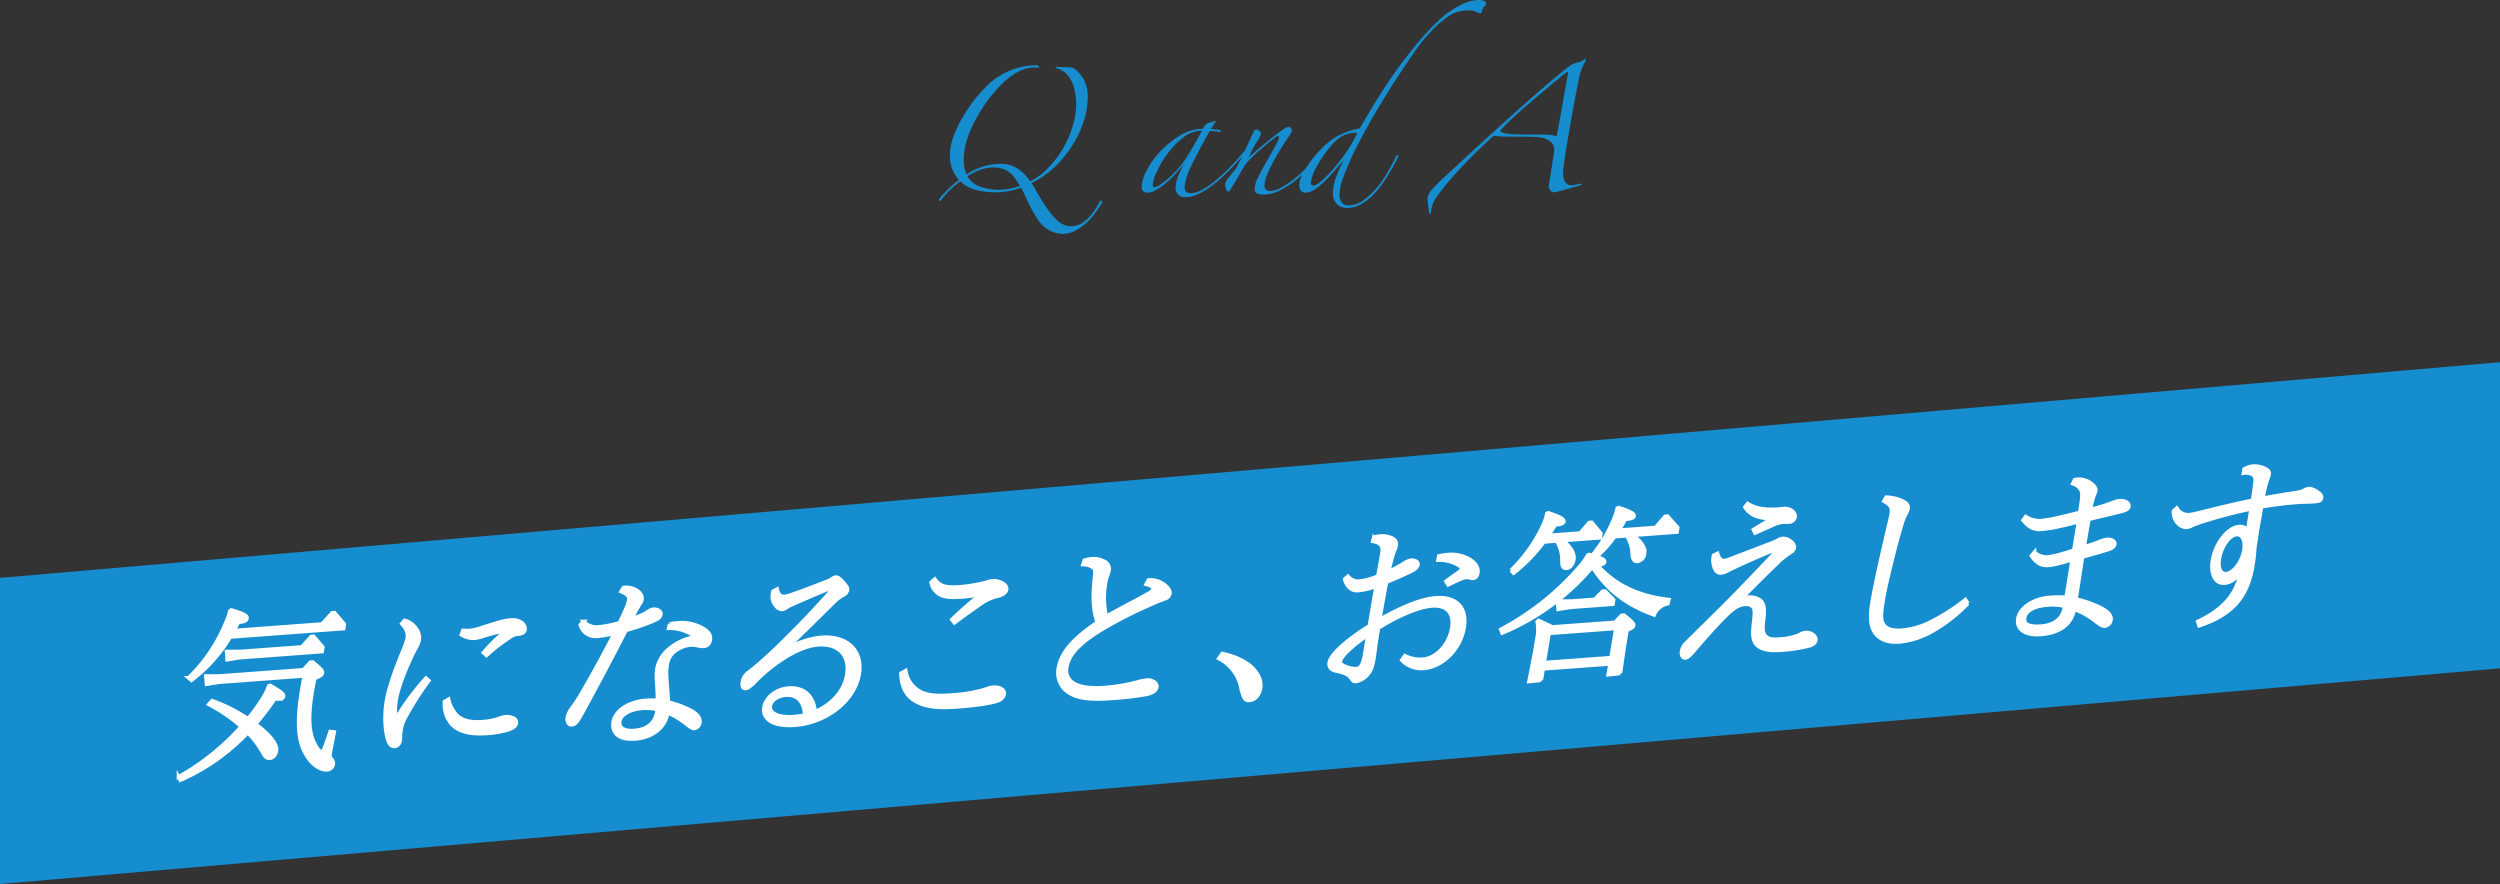
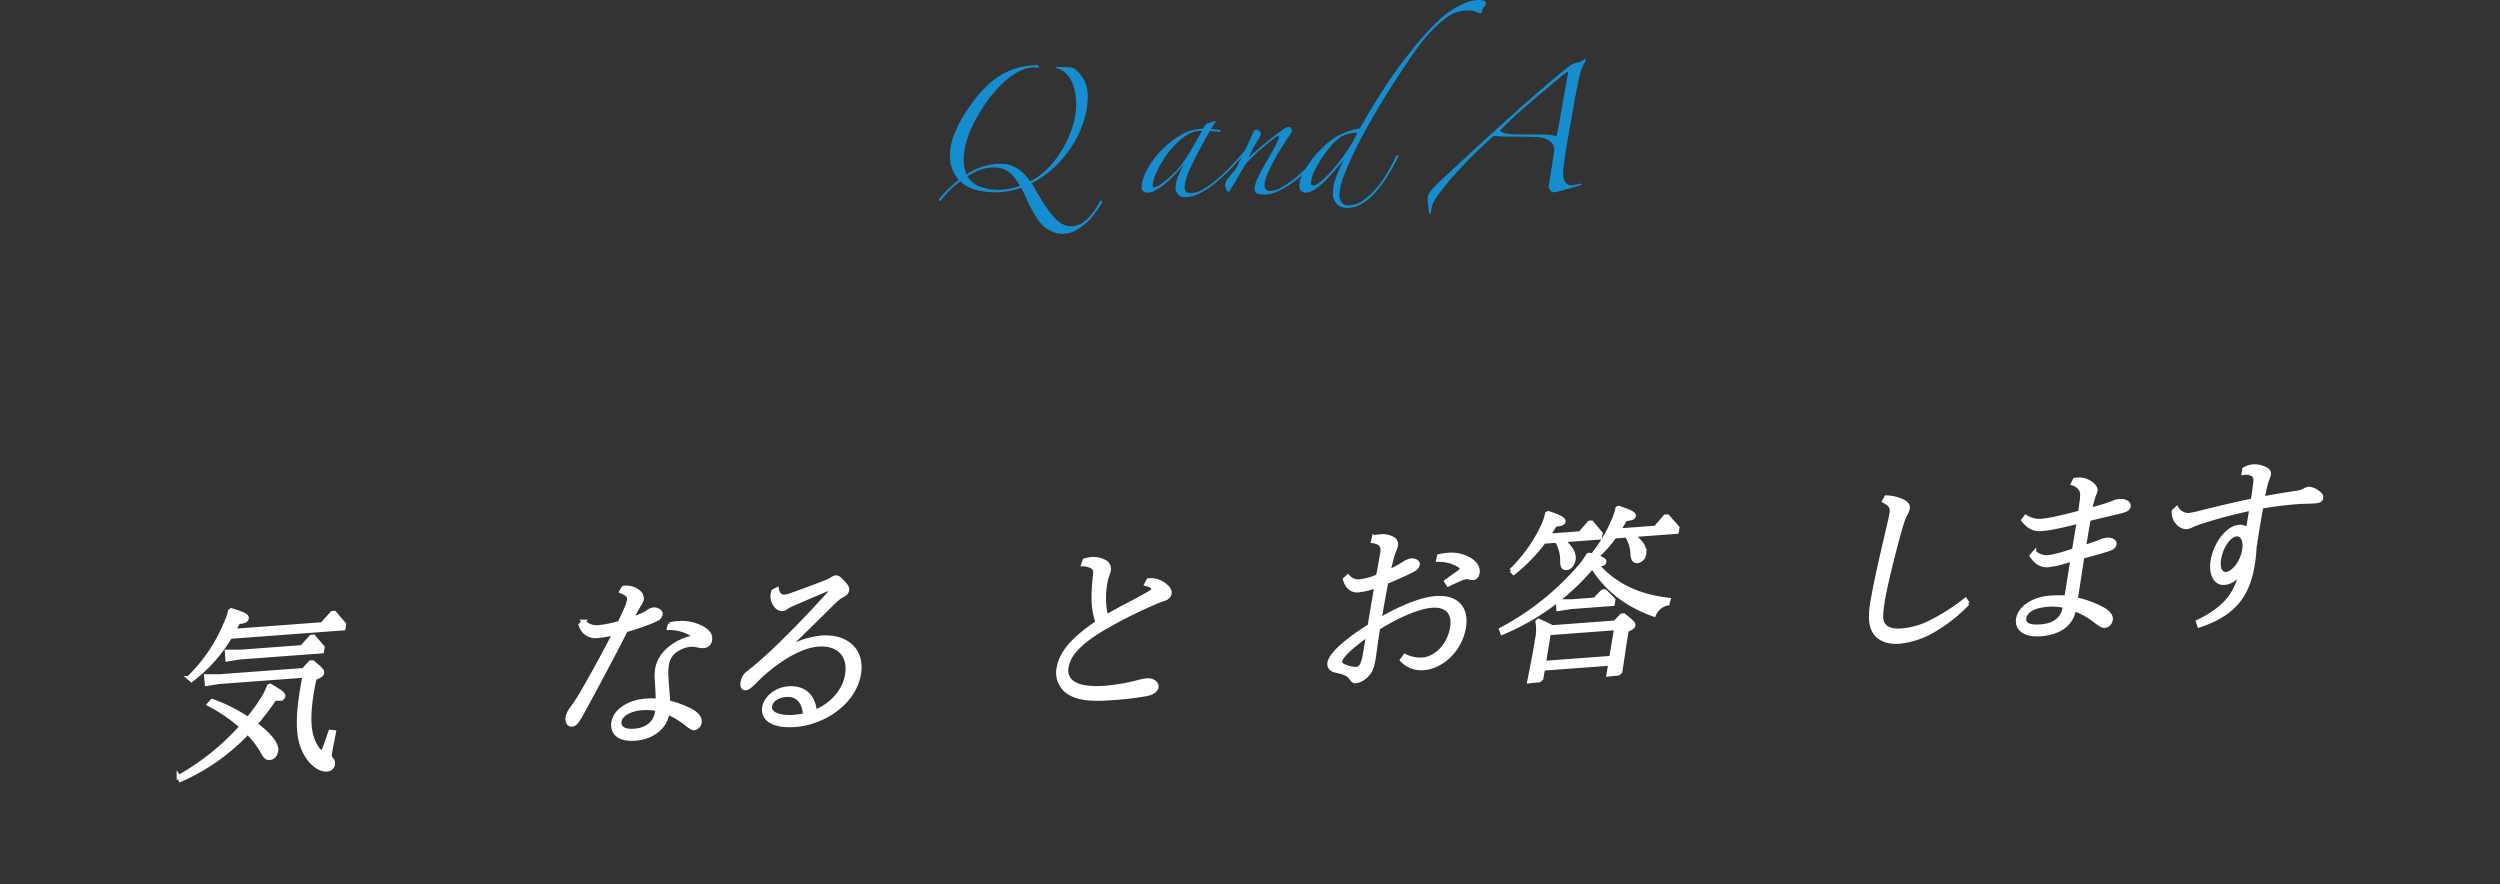
<svg xmlns="http://www.w3.org/2000/svg" width="686" height="242.57" viewBox="0 0 686 242.57">
  <rect x="0" y="0" width="686" height="242.57" fill="#333333" stroke="none" />
  <g id="グループ_2052" data-name="グループ 2052" transform="translate(-407 -6455.453)">
-     <path id="パス_4775" data-name="パス 4775" d="M0,29.59,686-29.59v84L0,113.59Z" transform="translate(407 6584.433)" fill="#158dce" />
    <path id="パス_4802" data-name="パス 4802" d="M-40.571,3.178q-.852,1.4-1.976,2.945a17.319,17.319,0,0,1-2.519,2.79,14.288,14.288,0,0,1-2.984,2.054,7.294,7.294,0,0,1-3.371.814,7.881,7.881,0,0,1-3.952-1.162,7.874,7.874,0,0,1-2.519-2.325,26.273,26.273,0,0,1-2.015-3.255q-.891-1.705-1.628-3.332T-62.814-.853a22.971,22.971,0,0,1-3.526.93,20.107,20.107,0,0,1-3.526.31,22.127,22.127,0,0,1-5.154-.62,9.507,9.507,0,0,1-4.456-2.4,20.851,20.851,0,0,0-2.945,2.48A26.009,26.009,0,0,0-84.979,2.79q-.387,0-.387-.543Q-84.049.7-82.692-.62a27.308,27.308,0,0,1,2.829-2.4,9.617,9.617,0,0,1-2.48-6.743,15.1,15.1,0,0,1,.969-5.154,31.1,31.1,0,0,1,2.48-5.231A45.571,45.571,0,0,1-75.6-24.994a36.071,36.071,0,0,1,3.487-3.914A19.561,19.561,0,0,1-65.8-33.054a19.072,19.072,0,0,1,7.246-1.434.615.615,0,0,1,.5.155.515.515,0,0,1,.116.31q0,.232-.155.232a3.592,3.592,0,0,0-.7-.077h-.542a8.544,8.544,0,0,0-3.72.891,16.718,16.718,0,0,0-3.487,2.247,25.846,25.846,0,0,0-2.945,2.868q-1.318,1.511-2.247,2.674-1.085,1.472-2.286,3.41a40.822,40.822,0,0,0-2.209,4.069,28.224,28.224,0,0,0-1.666,4.495,17.678,17.678,0,0,0-.659,4.766,10.557,10.557,0,0,0,.775,3.953,15.718,15.718,0,0,1,5.037-2.364,17.512,17.512,0,0,1,3.953-.581,15.329,15.329,0,0,1,1.821.116,7.516,7.516,0,0,1,2.054.581,9.289,9.289,0,0,1,2.247,1.434,12.975,12.975,0,0,1,2.325,2.674,18.448,18.448,0,0,0,5.115-3.836,27.721,27.721,0,0,0,3.991-5.347,28.534,28.534,0,0,0,2.6-6.006,20.28,20.28,0,0,0,.93-5.812,17.475,17.475,0,0,0-.581-4.611,9.214,9.214,0,0,0-1.744-3.526,6.443,6.443,0,0,0-1.434-1.2,4.98,4.98,0,0,0-1.511-.659q-.388-.155-.388-.232,0-.155.388-.155.62,0,1.472.039t1.55.039a5.388,5.388,0,0,1,1.046.116,2.324,2.324,0,0,1,1.046.5,10.112,10.112,0,0,1,2.247,2.751,10.134,10.134,0,0,1,1.085,5.154,21.267,21.267,0,0,1-.852,5.464,27.418,27.418,0,0,1-2.712,6.394,31.992,31.992,0,0,1-4.766,6.278A25.611,25.611,0,0,1-59.946-2.17q.465.7,1.085,1.821t1.4,2.4q.775,1.279,1.7,2.6t1.938,2.48q2.247,2.557,4.65,2.557a7.925,7.925,0,0,0,1.318-.155,5.521,5.521,0,0,0,1.9-.814,11.224,11.224,0,0,0,2.286-2.054,17.991,17.991,0,0,0,2.48-3.875.247.247,0,0,1,.387-.078A.522.522,0,0,1-40.571,3.178ZM-63.124-1.4q-.543-.852-1.124-1.744a8.316,8.316,0,0,0-1.395-1.628,6.642,6.642,0,0,0-1.937-1.2,7.2,7.2,0,0,0-2.751-.465,10.646,10.646,0,0,0-3.72.659A18.325,18.325,0,0,0-77.539-4.03a6.59,6.59,0,0,0,3.72,2.945,15.341,15.341,0,0,0,4.727.775A17.581,17.581,0,0,0-63.124-1.4ZM-1.2-10.618q-1.782,2.17-3.914,4.379a50.828,50.828,0,0,1-4.3,3.991A23.939,23.939,0,0,1-13.717.62a8.729,8.729,0,0,1-3.914,1.085A2.636,2.636,0,0,1-19.8.93a3,3,0,0,1-.62-1.937,9.124,9.124,0,0,1,.659-2.906,20.616,20.616,0,0,1,1.976-3.914q-1.008,1.318-2.325,2.79a29.318,29.318,0,0,1-2.713,2.674,18.871,18.871,0,0,1-2.79,2.015,5.066,5.066,0,0,1-2.48.814,1.439,1.439,0,0,1-1.628-1.628,10.418,10.418,0,0,1,1.4-4.5,23.148,23.148,0,0,1,3.759-5.231,25.132,25.132,0,0,1,5.386-4.34A12,12,0,0,1-12.9-17.05a4.365,4.365,0,0,1,.7-1.085,2.429,2.429,0,0,1,.62-.465l2.17-.62.155.077a5,5,0,0,0-.736.969q-.349.581-.736,1.2.387,0,1.162.077t1.163.155q.387.155.387.388a.206.206,0,0,1-.232.233,6.4,6.4,0,0,0-1.4-.233q-.93-.077-1.4-.077-3.565,6.277-5.231,9.959a15.192,15.192,0,0,0-1.666,5.464A1.883,1.883,0,0,0-17.592.155,1.728,1.728,0,0,0-16.159.62a6.6,6.6,0,0,0,2.945-.891,21.744,21.744,0,0,0,3.642-2.48A50.531,50.531,0,0,0-5.58-6.432,58.244,58.244,0,0,0-1.666-10.85q.155-.232.31-.116A.408.408,0,0,1-1.2-10.618Zm-12.09-5.89a8.115,8.115,0,0,0-5.037,1.86,22.117,22.117,0,0,0-4.262,4.379,27.715,27.715,0,0,0-2.984,5A10.232,10.232,0,0,0-26.7-1.627q0,.62.465.62a3.186,3.186,0,0,0,1.434-.62,21.5,21.5,0,0,0,2.209-1.666,27.518,27.518,0,0,0,2.519-2.441,24.918,24.918,0,0,0,2.364-3.022q1.24-1.86,2.4-3.953t2.093-3.72ZM19.181-10a42.109,42.109,0,0,1-3.216,3.914A29.15,29.15,0,0,1,12.09-2.558,23.948,23.948,0,0,1,7.905,0,9.67,9.67,0,0,1,3.759,1.007a5.131,5.131,0,0,1-1.7-.271A1.258,1.258,0,0,1,1.279-.62a6.893,6.893,0,0,1,.775-2.751Q2.829-5.038,3.875-6.9t2.17-3.8A33.505,33.505,0,0,0,7.866-14.26a.85.85,0,0,0,.039-.659q-.116-.271-.5-.039a23.759,23.759,0,0,0-2.015,1.472q-1.163.93-2.364,1.976T.7-9.378A23.205,23.205,0,0,0-1.124-7.44Q-2.364-5.5-3.255-3.875T-5.464-.233q-.31.465-.465.465-.387,0-.659-.853a5.069,5.069,0,0,1-.271-1.085A3.514,3.514,0,0,1-5.89-3.6q.969-1.2,2.131-2.674,1.24-2.48,2.557-5.231T1.046-16.43a.761.761,0,0,1,.7-.388,1.185,1.185,0,0,1,.852.388,1.185,1.185,0,0,1,.387.852A8.589,8.589,0,0,1,1.86-13.446,37.341,37.341,0,0,0-.349-9.223q1.472-1.317,3.216-2.79T6.2-14.725q1.589-1.24,2.79-2.054a3.954,3.954,0,0,1,1.666-.814.753.753,0,0,1,.581.349,1.1,1.1,0,0,1,.271.659,2.062,2.062,0,0,1-.388.93q-.853,1.24-2.093,3.177T6.665-8.486a41.25,41.25,0,0,0-1.9,3.914,8.266,8.266,0,0,0-.775,2.945A1.68,1.68,0,0,0,4.379-.349,1.823,1.823,0,0,0,5.619,0a6.54,6.54,0,0,0,3.1-1.007A28.406,28.406,0,0,0,12.4-3.526,31.5,31.5,0,0,0,16-6.9a26.06,26.06,0,0,0,2.79-3.565.352.352,0,0,1,.465-.116Q19.569-10.463,19.181-10Zm45.57-41.54a1.34,1.34,0,0,1-.465.93,2.423,2.423,0,0,0-.62,1.318q-.155.543-.542.542a1.032,1.032,0,0,1-.465-.116q-.233-.116-.581-.271a4.751,4.751,0,0,0-.853-.271,6.759,6.759,0,0,0-1.434-.116,10.26,10.26,0,0,0-2.635.349,8.372,8.372,0,0,0-2.4,1.046,28.206,28.206,0,0,0-4.689,3.952,42.011,42.011,0,0,0-4.611,5.58q-5.192,7.44-9.106,13.911T29.8-13.1a78.824,78.824,0,0,0-3.952,8.719A17.614,17.614,0,0,0,24.529.93,3.771,3.771,0,0,0,25.11,3.1a2.131,2.131,0,0,0,1.9.852A6.893,6.893,0,0,0,31,2.635,19.376,19.376,0,0,0,34.6-.659a28.879,28.879,0,0,0,3.1-4.379q1.4-2.4,2.4-4.5a.41.41,0,0,1,.5-.233q.349.078-.039.62-1.4,2.79-2.984,5.309A30.818,30.818,0,0,1,34.255.581a15.3,15.3,0,0,1-3.642,2.984A7.533,7.533,0,0,1,26.854,4.65a3.958,3.958,0,0,1-3.1-1.124A4.189,4.189,0,0,1,22.746.62a12.26,12.26,0,0,1,.736-3.991A45.09,45.09,0,0,1,25.769-8.6q-2.17,2.635-3.8,4.418A27.8,27.8,0,0,1,19.1-1.4,11.343,11.343,0,0,1,16.973.039a3.758,3.758,0,0,1-1.589.426,1.646,1.646,0,0,1-1.473-.581,2.677,2.677,0,0,1-.387-1.511,5.9,5.9,0,0,1,.387-1.821A10.285,10.285,0,0,1,15-5.658a30.9,30.9,0,0,1,6.394-7.6,18.367,18.367,0,0,1,8.719-3.875q3.72-6.51,7.13-11.7a124.327,124.327,0,0,1,7.44-10.153,76,76,0,0,1,6.626-7.362,25.21,25.21,0,0,1,6.781-4.8,11.072,11.072,0,0,1,4.573-1.24,4.127,4.127,0,0,1,1.511.233Q64.751-51.925,64.751-51.538ZM29.489-15.965a8.66,8.66,0,0,0-4.534,1.124,12.219,12.219,0,0,0-2.829,2.6,33.483,33.483,0,0,0-4.185,6.239A10.3,10.3,0,0,0,16.7-2.17a.555.555,0,0,0,.31.543,1.19,1.19,0,0,0,.465.155,4.441,4.441,0,0,0,1.976-1.163A27.452,27.452,0,0,0,22.63-5.774a54.432,54.432,0,0,0,3.6-4.611A37.473,37.473,0,0,0,29.489-15.965Zm39.215-.62q.077.465,1.007.7a12.276,12.276,0,0,0,2.209.31q1.279.078,2.674.078h2.325q2.48,0,4.03.039a11.455,11.455,0,0,1,2.17.194,2.854,2.854,0,0,0,.891.194q.116-.039.271-.581.31-1.55.775-4.185l.93-5.27.814-4.611q.349-1.976.426-2.286.155-.62,0-.659t-.775.426q-.232.155-1.318,1.046t-2.751,2.286q-1.666,1.4-3.642,3.061t-3.875,3.333q-1.9,1.666-3.526,3.216T68.7-16.585Zm-20,18.91A4.127,4.127,0,0,1,49.755-.194q.969-1.124,2.6-2.674Q67.231-16.74,76.376-24.761t11.7-9.8a6.7,6.7,0,0,1,1.86-.7,3.748,3.748,0,0,0,1.705-.775q.465-.465.5-.116a1.157,1.157,0,0,1-.116.659,10.192,10.192,0,0,0-1.24,2.674,18.431,18.431,0,0,0-.62,2.519q-.077.31-.426,2.054t-.814,4.263q-.465,2.519-.969,5.425t-.969,5.58q-.465,2.674-.736,4.805t-.349,2.984a6.158,6.158,0,0,0,.271,2.054,2.689,2.689,0,0,0,.659,1.085,1.667,1.667,0,0,0,.775.426,3.334,3.334,0,0,0,.62.077,4.544,4.544,0,0,0,.93-.116q.543-.116,1.163-.271t.659.077q.039.233-.581.388-.31.077-1.124.31T87.42-.62q-1.046.31-2.092.581T83.506.388q-1.163,0-1.55-1.55.077-.465.31-1.976t.5-3.216q.271-1.7.5-3.216a16.928,16.928,0,0,0,.232-1.976,2.635,2.635,0,0,0-.814-1.744,4.626,4.626,0,0,0-2.364-1.279,11.143,11.143,0,0,0-2.092-.233q-1.55-.078-3.72-.078-2.247,0-4.418-.039a28.673,28.673,0,0,1-3.255-.194q-5.89,5.347-9.881,9.765a74.058,74.058,0,0,0-6.006,7.362,8.982,8.982,0,0,0-.891,1.821,11,11,0,0,0-.426,2.131q-.155.465-.465.233Z" transform="translate(750 6507.843)" fill="#158dce" />
    <g id="グループ_1926" data-name="グループ 1926" transform="translate(332.896 6356.173)">
      <path id="パス_114" data-name="パス 114" d="M148.247,257.766c3.093,1.836,3.763,2.331,3.651,3.029-.068.4-.483.627-1.2.682a5.627,5.627,0,0,1-1.169-.064,73.014,73.014,0,0,1-5.3,6.952c3.7,2.734,6.03,5.467,5.723,7.319-.207,1.245-.9,1.987-1.852,2.059-.906.068-1.3-.447-2.019-1.768a25.642,25.642,0,0,0-3.995-5.232,56.888,56.888,0,0,1-18.489,13.018l-.511-.9a66.642,66.642,0,0,0,17.208-13.8,43.621,43.621,0,0,0-8.907-6.09l.922-1.01a45.215,45.215,0,0,1,9.845,4.94A48.782,48.782,0,0,0,146,261.628a17.227,17.227,0,0,0,1.84-3.691Zm14.215-16.837,2.774-3.069.666-.048,2.69,3.153-.2,1.2-31.111,2.315a41.414,41.414,0,0,1-10.655,11.88l-.782-.674a44.391,44.391,0,0,0,10.029-14.654,19.862,19.862,0,0,0,1.321-3.7l.371-.271c3.372,1.03,4.422,1.544,4.3,2.295-.108.646-.774.946-2.015,1.038l-.331.024q-.634,1.233-1.233,2.307Zm-3.2,10.491.67-.052c2.446,2.035,2.714,2.41,2.622,2.961s-.415.822-2.083,1.488c-.267,1.3-.523,2.55-.714,3.7-1.273,7.69-.682,11.545.67,14.2.706,1.429,1.493,2.35,1.975,2.315.379-.028.862-1.245,2.3-5.595l1.113.12c-.85,4.254-1.05,5.451-1.149,6.05a1.486,1.486,0,0,0,.4,1.353,1.648,1.648,0,0,1,.447,1.54,1.767,1.767,0,0,1-1.7,1.409c-1.812.136-4.481-1.441-6.273-5.156-1.648-3.424-2.039-8.181-.6-16.864.2-1.2.407-2.446.666-3.743l-23.417,1.74-3.392.547-.2-2.247h3.871l22.89-1.7Zm-19.1-2.965,16.777-1.249,2.554-2.853.666-.052,2.53,2.969-.2,1.2-22.607,1.684-3.44.555-.148-2.255Z" transform="translate(0 29.591)" fill="#fff" stroke="#fff" stroke-width="1" />
-       <path id="パス_115" data-name="パス 115" d="M142.679,237.87a5.6,5.6,0,0,1,3.42,2.706,3.871,3.871,0,0,1,.559,2.618,5.486,5.486,0,0,1-.547,1.572c-.279.563-.535.978-.954,1.8-2.139,4.35-4.218,9.482-4.817,13.077a15.532,15.532,0,0,0-.172,4.454c.016.192.068.435.164.427s.283-.263.411-.471a71.657,71.657,0,0,1,7.758-10.34l.782.682a83.737,83.737,0,0,0-6.656,10.551,9.94,9.94,0,0,0-1.01,3.232,10.184,10.184,0,0,0-.12,1.285,9.086,9.086,0,0,1-.1,1.493,1.727,1.727,0,0,1-1.473,1.485c-1.341.1-1.9-1.381-2.343-3.815a27.5,27.5,0,0,1,.136-8.787c.623-3.743,2.506-8.863,4.717-14.2a16.583,16.583,0,0,0,.95-2.881c.223-1.349-.156-2.506-1.512-3.983Zm12.032,21.637a9.076,9.076,0,0,0,2.494,4.6c1.568,1.361,3.859,1.784,6.82,1.564a18.663,18.663,0,0,0,4.585-.886,6.639,6.639,0,0,1,1.78-.479,4.086,4.086,0,0,1,2.107.387,1.3,1.3,0,0,1,.8,1.417c-.144.85-1.137,1.469-2.773,1.935a27.2,27.2,0,0,1-5.188.83c-5.116.379-8.157-.626-9.977-2.757a8.326,8.326,0,0,1-1.744-5.986Zm9.578-12.794a44.064,44.064,0,0,1,6.241-6.034,38.481,38.481,0,0,0-6.592,1.624,13.229,13.229,0,0,1-1.959.443,6.144,6.144,0,0,1-3.763-.954l.431-1.165a17.04,17.04,0,0,0,2.127-.008,14.523,14.523,0,0,0,2.9-.714c2-.642,3.995-1.281,5.818-1.764a13.769,13.769,0,0,1,2.474-.379,4.477,4.477,0,0,1,2.55.547,2.167,2.167,0,0,1,1.173,2.039c-.132.794-.762,1.185-1.816,1.265a4.265,4.265,0,0,0-2.53,1.03,44.508,44.508,0,0,0-6.233,4.849Z" transform="translate(42.478 31.648)" fill="#fff" stroke="#fff" stroke-width="1" />
      <path id="パス_116" data-name="パス 116" d="M165.248,235.542a5.339,5.339,0,0,1,4.234,1.213,2.327,2.327,0,0,1,.842,2.055,3.187,3.187,0,0,1-.519,1.125c-.251.363-.523.878-.858,1.445-.523.926-1.018,1.9-1.445,2.769,1.309-.491,2.358-.866,3.081-1.217a10.066,10.066,0,0,0,1.62-.958,2.833,2.833,0,0,1,1.309-.491c1-.072,2.119.579,1.987,1.381a1.928,1.928,0,0,1-1.121,1.365,25.986,25.986,0,0,1-3.448,1.441c-1.508.555-3.252,1.129-4.984,1.6-3.847,7.534-7.754,14.873-11.888,22.427-1.764,3.24-2.171,3.42-3.081,3.488-.814.06-1.3-.942-1.129-1.987a5.676,5.676,0,0,1,1.038-2.3,50.75,50.75,0,0,0,2.841-4.3c3.117-5.411,6.142-10.863,9.011-16.5a28.824,28.824,0,0,1-4.661.8,4.289,4.289,0,0,1-4.669-3.157l.9-.906a4.9,4.9,0,0,0,3.855,1.536,32.427,32.427,0,0,0,6-1.185c.8-1.688,1.393-2.965,1.852-4.035a11.283,11.283,0,0,0,.7-2.223c.14-.846-.263-1.556-2.119-2.307Zm12.128,34.447c-.614,3.7-3.895,6.7-8.919,7.071-4.438.331-6.529-1.58-6.014-4.681.463-2.793,3.883-5.511,9-5.89a21.944,21.944,0,0,1,3.161.008c-.048-1.672-.112-3.292-.239-5.112a14.847,14.847,0,0,1,.132-3.907,9.712,9.712,0,0,1,3.639-5.443,14.356,14.356,0,0,1,5.695-2.738c.339-.076.5-.188.527-.335s-.048-.3-.375-.567a11.644,11.644,0,0,0-6.329-1.7l.283-1.153a15.272,15.272,0,0,1,2.083-.3,11.83,11.83,0,0,1,7.159,1.54c1.62,1.01,2.079,1.963,1.88,3.161a1.961,1.961,0,0,1-1.652,1.7,5.619,5.619,0,0,1-1.9-.2,6.645,6.645,0,0,0-1.76-.164,8.459,8.459,0,0,0-4.605,1.872,5.637,5.637,0,0,0-1.9,3.444,16.194,16.194,0,0,0-.116,4.1c.116,2.163.355,4.114.423,6.281a26,26,0,0,1,6.225,2.3c1.688.91,2.626,2.075,2.43,3.268a1.883,1.883,0,0,1-1.548,1.644c-.479.036-.99-.271-2.406-1.4a22.268,22.268,0,0,0-4.857-2.893Zm-2.853-1.022a14.487,14.487,0,0,0-4.2-.279c-3.3.247-5.8,1.72-6.1,3.516-.271,1.648.954,2.785,4.015,2.558,3.484-.259,5.679-2.1,6.174-5.092Z" transform="translate(79.94 24.974)" fill="#fff" stroke="#fff" stroke-width="1" />
      <path id="パス_117" data-name="パス 117" d="M174.136,254.447a23.649,23.649,0,0,1,9.346-3.113c7.454-.555,11.485,3.875,10.455,10.068-1.277,7.686-9.442,13.425-17.619,14.031-5.691.427-9.051-1.5-8.48-4.94.415-2.5,3.137-4.968,6.676-5.232,4.493-.335,6.936,2.295,7.331,6.461,4.517-1.92,7.957-5.579,8.712-10.12.842-5.092-2.011-8.672-7.937-8.233-2.626.2-6,1.485-9.653,3.871a43.862,43.862,0,0,0-7.482,6.134c-1.309,1.325-2.067,1.927-2.69,1.971-.766.06-1.073-.658-.906-1.656a3.947,3.947,0,0,1,1.74-2.793c.7-.543,1.572-1.249,2.4-1.955,2.139-1.832,4.15-3.707,5.83-5.312,5.7-5.6,9.019-9.107,13.58-14.127a3.034,3.034,0,0,0,.762-1.189c.036-.2-.092-.291-.283-.275a4.578,4.578,0,0,0-1.189.335c-2.482,1.022-6.237,2.634-9.2,3.939a9.628,9.628,0,0,0-1.5.8,2.485,2.485,0,0,1-1.273.539,2.364,2.364,0,0,1-1.724-1.006,3.977,3.977,0,0,1-.846-3.388c.032-.2.112-.407.144-.6l1.085-.575c.267,1.509,1.113,2.087,2.027,2.019a7.654,7.654,0,0,0,1.768-.431c3.208-1.125,6.788-2.474,10.02-3.751a6.729,6.729,0,0,0,1.237-.635,2.346,2.346,0,0,1,1.065-.475c.579-.044,1.237.5,1.951,1.337.838.922,1.349,1.524,1.233,2.227a2,2,0,0,1-1.169,1.365,10.39,10.39,0,0,0-2.366,1.752c-4.126,4.106-8.963,8.807-13.085,12.858Zm-.323,12.742c-2.434.18-4.027,1.532-4.266,2.977-.315,1.9,2.011,3.252,6.6,2.909a18.847,18.847,0,0,0,2.865-.455C178.813,268.937,176.925,266.957,173.812,267.189Z" transform="translate(115.923 22.845)" fill="#fff" stroke="#fff" stroke-width="1" />
-       <path id="パス_118" data-name="パス 118" d="M174.058,260.044a7.753,7.753,0,0,0,4.09,5.806c2.047,1.03,4.617,1.185,8.4.906a41.958,41.958,0,0,0,8.528-1.329c.443-.132.994-.323,1.54-.507a5.653,5.653,0,0,1,1.469-.307c1.959-.144,3.173.8,3,1.848a2.514,2.514,0,0,1-1.768,1.856c-2.151.754-6.4,1.317-11.038,1.664-5.016.371-8.759.156-11.713-1.644-2.5-1.493-3.727-4.015-3.8-7.558Zm7.989-25.1a5.335,5.335,0,0,0,1.588,1.508c.986.623,2.654.794,5.284.6a40.928,40.928,0,0,0,5.467-.806c.734-.156,1.325-.3,1.967-.491a8.274,8.274,0,0,1,1.572-.363,4.811,4.811,0,0,1,2.331.467c.922.419,1.608,1.113,1.477,1.911s-.946,1.453-2.235,1.792a13.1,13.1,0,0,0-4.573,1.967c-2.558,1.768-5.076,3.584-7.5,5.387l-.706-.882c2.247-2.139,4.074-3.8,6.98-6.189.319-.267.4-.423.411-.523s-.072-.14-.211-.132a30.377,30.377,0,0,1-4.545.639c-4.154.307-5.866-.208-7.059-1.552a4.257,4.257,0,0,1-1.241-2.47Z" transform="translate(148.572 23.254)" fill="#fff" stroke="#fff" stroke-width="1" />
      <path id="パス_119" data-name="パス 119" d="M190.794,233.96a9.523,9.523,0,0,1,1.947-.4,6.345,6.345,0,0,1,3.476.678,2.221,2.221,0,0,1,1.361,2.319,6.906,6.906,0,0,1-.355,1.305,12,12,0,0,0-.65,2.514,22.321,22.321,0,0,0,.247,9c3.775-2.251,8.025-4.246,11.848-6.5.778-.451.97-.762,1.01-1.018.076-.447-.5-.946-1.948-1.325l.611-1.133a6.011,6.011,0,0,1,4.629,1.429c1.081.858,1.373,1.676,1.273,2.275a1.909,1.909,0,0,1-1.413,1.433c-.966.367-2.067.746-3.189,1.273a124.324,124.324,0,0,0-14.019,7.107c-5.559,3.372-9.023,6.589-9.625,10.232a4.011,4.011,0,0,0,1.548,4.322c1.592,1.217,4.717,1.724,8.919,1.409a51.449,51.449,0,0,0,9.338-1.632,12.246,12.246,0,0,1,2.187-.411c1.532-.116,2.841.83,2.658,1.927-.168.994-1.313,1.672-2.833,1.979a86.747,86.747,0,0,1-9.717,1.121c-6.6.491-10.116-.184-12.547-2.319a6.583,6.583,0,0,1-1.892-5.974c.722-4.342,4.194-8.2,10.679-12.579-1.249-3.6-1.309-7.2-.706-12.814.168-1.3.024-1.88-.607-2.327a4.927,4.927,0,0,0-2.614-.738Z" transform="translate(180.865 19.065)" fill="#fff" stroke="#fff" stroke-width="1" />
-       <path id="パス_120" data-name="パス 120" d="M195.55,240.058c8.791,1.907,10.978,6.672,10.519,9.422-.355,2.143-1.636,3.324-3.025,3.428-1,.076-1.58-.128-2.319-3.376a11.617,11.617,0,0,0-6.11-8.125Z" transform="translate(213.933 38.551)" fill="#fff" stroke="#fff" stroke-width="1" />
      <path id="パス_121" data-name="パス 121" d="M222.984,264.827a9.426,9.426,0,0,0,4.9.97c3.44-.255,7.163-3.639,8-8.684.635-3.843-1.277-6.261-5.479-5.95-3.252.243-8.592,2.263-14.7,6.07-.3,1.852-.571,3.444-.73,4.693-.168,1.293-.307,2.438-.463,3.388-.323,1.943-.678,3.5-1.712,4.609a5.39,5.39,0,0,1-3.348,1.979c-.475.036-.722-.192-1.03-.615a7.174,7.174,0,0,0-.583-.746c-.674-.79-2.346-1.253-3.759-1.544-1.6-.327-2-1.281-1.84-2.279.447-2.7,6.07-7.012,11.018-10.092.607-3.639,1.209-7.283,1.852-10.882a18.424,18.424,0,0,1-5.012,1.209c-1.576.12-3.021-.858-3.631-3.129l.882-.806a3.676,3.676,0,0,0,3.324,1.329,16.823,16.823,0,0,0,4.9-1.4c.379-2,.77-4.055,1.141-6.3.315-1.9-.331-2.833-2.538-3.213l.279-1.105a7.727,7.727,0,0,1,1.8-.331,6.065,6.065,0,0,1,3.3.595,1.816,1.816,0,0,1,1.062,1.84,6.809,6.809,0,0,1-.487,1.52,16.138,16.138,0,0,0-.667,2.019c-.267,1.057-.643,2.462-.958,3.767a41.471,41.471,0,0,0,3.883-2.059,5.775,5.775,0,0,1,2.3-1.062c1.145-.084,2,.495,1.88,1.185s-.527,1.177-2.323,2.055c-2.1.994-4.238,1.939-6.313,2.782-.746,3.9-1.365,7.355-1.844,10.244,6.313-3.62,11.561-5.643,15.38-5.93,5.834-.431,8.64,2.861,7.77,8.109-1.061,6.385-6.289,10.866-10.974,11.214a7.336,7.336,0,0,1-6.142-2.255Zm-10.144-5.7c-3.835,2.654-7.3,5.619-7.566,7.223-.116.694.527,1.093,1.592,1.5a7.1,7.1,0,0,0,2.785.535c1.1-.084,1.808-.926,2.346-4.17Zm19.454-21.661a20,20,0,0,1,2.374-.375,9.94,9.94,0,0,1,6.281,1.409c1.536.966,2.263,2.295,2.051,3.592-.136.8-.571,1.425-1.337,1.481a2.892,2.892,0,0,1-.922-.128,3.53,3.53,0,0,0-.83-.14,5.469,5.469,0,0,0-1.476.407c-.714.3-1.784.778-3.58,1.648l-.6-.938c1.293-.986,2.4-1.712,3.588-2.586.431-.327.611-.539.65-.786.032-.2-.012-.5-.475-.854a10.579,10.579,0,0,0-5.958-1.628Z" transform="translate(236.622 14.385)" fill="#fff" stroke="#fff" stroke-width="1" />
      <path id="パス_122" data-name="パス 122" d="M245.23,238a30.075,30.075,0,0,1-4.92,5.491c1.832.6,2.235,1.018,2.167,1.417s-.343.666-1.3.738a5.685,5.685,0,0,1-.8.008c4.837,5.555,11.214,8.636,19.738,9.629l-.327,1.1a5.12,5.12,0,0,0-3.723,3.093c-6.812-2.446-12.638-6.305-16.932-13.137a65.139,65.139,0,0,1-24.762,18.114l-.359-1.01a74.693,74.693,0,0,0,21.358-16.924,20,20,0,0,0,2.506-3.44l.359-.172c.319.072.591.152.862.231a39.207,39.207,0,0,0,5.735-9.55,16.717,16.717,0,0,0,1.129-3.388l.359-.176c3.312,1.086,4.354,1.652,4.246,2.3-.084.5-.75.794-2.374.914-.6,1.085-1.2,2.111-1.768,2.993l10.037-.746,2.634-3.057.666-.052,2.782,3.149-.2,1.2-12.048.894c2.135,1.668,3.412,3.34,3.137,4.992a2.32,2.32,0,0,1-1.959,2.167c-.766.056-1.3-.447-1.393-1.872a10.047,10.047,0,0,0-1.552-5.156Zm-3.767-.906-.2,1.2-10.18.758c2.075,1.716,3.224,3.6,2.965,5.152-.239,1.445-1.054,2.394-2.015,2.466-.854.064-1.241-.451-1.241-1.88a10.044,10.044,0,0,0-1.481-5.611l-3.484.263a43.559,43.559,0,0,1-8.312,8.552l-.726-.734a41.617,41.617,0,0,0,8.732-12.235,14.514,14.514,0,0,0,1.129-3.384l.359-.18c3.312,1.086,4.382,1.744,4.274,2.394-.084.5-.746.8-2.37.918-.595,1.03-1.225,2.011-1.8,2.893l8.652-.642,2.506-2.9.674-.048Zm3.879,24.415,1.784-1.907.667-.052c2.338,1.848,2.73,2.315,2.646,2.813-.068.4-.347.666-1.824,1.317l-.67,4.043-1.074,7.327-.559.535-2.833.311.5-2.993-18.353,1.365-.439,2.646-.563.535-2.885.311,1.52-7.754.639-3.843a12.321,12.321,0,0,0,.1-4.841l.335-.319c1.369.591,2.546,1.137,3.811,1.784Zm.247,1.66-18.353,1.365-1.333,8.037,18.353-1.369Zm-15.99-7.49,3.871,0,6.309-.471,2.159-2.227.67-.048,2.346,2.386-.2,1.2-11.569.862-3.44.547Z" transform="translate(271.924 8.537)" fill="#fff" stroke="#fff" stroke-width="1" />
-       <path id="パス_123" data-name="パス 123" d="M236.3,243.422c.5,1.544,1.125,2.039,1.8,1.987a5.171,5.171,0,0,0,1.333-.343c3.623-1.357,8.165-3.121,12.044-4.6a13.843,13.843,0,0,0,1.481-.7,3.019,3.019,0,0,1,1.261-.439,3.372,3.372,0,0,1,2.179.774,2.02,2.02,0,0,1,.978,1.8c-.1.6-.595.982-1.54,1.6a21.139,21.139,0,0,0-3.4,2.865c-2.857,2.73-5.91,5.762-9.717,9.645a6.134,6.134,0,0,1,1.927-.539,4.957,4.957,0,0,1,3.193.65c1.389,1.034,1.469,2.554,1.058,5.89-.236,1.991-.164,2.969.355,3.815.794,1.177,2.295,1.265,4.446,1.1a16.661,16.661,0,0,0,4.142-.8,12.5,12.5,0,0,0,1.373-.595,3.239,3.239,0,0,1,1.249-.387c1.576-.12,3,.962,2.821,2.055-.108.651-.63,1.233-1.728,1.56a41.351,41.351,0,0,1-7.8,1.221c-3.775.279-6.261-.375-7.231-2.223-.615-1.137-.591-2.718-.3-5.3.379-3.133.255-3.815-.22-4.366a2.4,2.4,0,0,0-2.247-.674c-1.628.12-3.041.966-5.423,3.36-2.606,2.61-4.988,5.3-7.846,8.624-1.943,2.315-2.422,2.646-3.045,2.69-.67.052-1.141-.8-.982-1.752a4.06,4.06,0,0,1,1.341-2.414c3.568-3.572,7.447-7.311,11.409-11.305,4.422-4.47,8.712-8.979,12.61-13.117.411-.471.491-.678.515-.826s-.064-.2-.208-.184a3.311,3.311,0,0,0-.742.2c-3.639,1.457-7.363,3.117-10.946,4.813-.511.231-1.018.467-1.536.754a4.484,4.484,0,0,1-1.692.523c-.77.056-1.433-.487-1.784-1.5a5.8,5.8,0,0,1-.283-2.841c.024-.148.1-.351.132-.5Zm8.265-13.676c2.187,1.309,4.517,1.78,8.376,1.54.623-.044,1.066-.128,1.54-.164a3.769,3.769,0,0,1,.71,0,3.311,3.311,0,0,1,1.724.714,1.806,1.806,0,0,1,.674,1.624,1.7,1.7,0,0,1-1.64,1.357c-.527.036-1.081-.02-1.752.028a7.549,7.549,0,0,0-2.374.67c-1.117.483-2.754,1.241-5.2,2.311l-.459-.9c1.64-1.057,3.045-1.852,4.41-2.7.16-.108.219-.16.227-.211.016-.1-.028-.148-.172-.14-2.849-.18-5.252-.738-6.792-3.141Z" transform="translate(309.075 7.711)" fill="#fff" stroke="#fff" stroke-width="1" />
      <path id="パス_124" data-name="パス 124" d="M243.661,229.308a10.986,10.986,0,0,1,4.493,1.046c1.185.555,1.644,1.205,1.52,1.959a4.216,4.216,0,0,1-.519,1.421,15.97,15.97,0,0,0-1.321,3.4c-1.042,3.428-1.872,6.744-2.726,10.16-.838,3.368-1.8,7.478-2.235,10.072-.678,4.094-.718,5.778.084,6.9.95,1.361,2.69,1.724,5.124,1.544a21.566,21.566,0,0,0,8-2.374,55.233,55.233,0,0,0,9.35-6.018l.678,1.034a42.352,42.352,0,0,1-9.45,7.455,23.1,23.1,0,0,1-9.294,3.113c-3.252.24-5.595-.718-6.84-2.6-1.1-1.648-1.4-4.039-.71-8.237.4-2.39,1.213-6.445,2.155-10.7.994-4.318,1.876-8.181,2.494-10.791.319-1.357.511-2.207.587-2.654.263-1.6.172-2.478-2-3.651Z" transform="translate(347.994 6.401)" fill="#fff" stroke="#fff" stroke-width="1" />
      <path id="パス_125" data-name="パス 125" d="M265.55,260.957a29.378,29.378,0,0,1,6.561,2.271c2.271,1.113,3.216,2.227,3.021,3.424a2.007,2.007,0,0,1-1.656,1.7c-.519.04-.926-.076-2.354-1.157a21.509,21.509,0,0,0-6.034-3.444c-.774,4.1-3.959,6.5-9.262,6.9-4.3.319-6.7-1.477-6.217-4.37.459-2.746,3.919-5.419,8.747-5.779a30.973,30.973,0,0,1,4.49-.04c.571-3.444,1.1-6.884,1.668-10.332l-3.021.866a23.774,23.774,0,0,1-3.568.71c-1.58.12-3.228-.447-4.609-2.666l.822-.946a5.085,5.085,0,0,0,3.747,1.3,25.557,25.557,0,0,0,3.524-.758c1.141-.335,2.235-.662,3.536-1.1l1.293-7.786c-2.019.495-3.8.974-5.5,1.3a33.493,33.493,0,0,1-4.753.746c-1.916.14-3.368-.491-4.968-2.494l.726-.986a7.159,7.159,0,0,0,4.206,1.113,34.565,34.565,0,0,0,4.865-.858c1.812-.383,3.636-.858,5.806-1.417.116-.7.188-1.445.319-2.243.3-2.091.379-3.133-.052-3.935a3.839,3.839,0,0,0-2.219-1.712l.507-1.073a4.422,4.422,0,0,1,.726-.1,5.537,5.537,0,0,1,3.615.962c.8.583,1.576,1.317,1.437,2.163a5.563,5.563,0,0,1-.435,1.217,20.861,20.861,0,0,0-.982,3.919,48.07,48.07,0,0,0,5.966-1.828,5.811,5.811,0,0,1,2.071-.551c1.433-.108,2.638.6,2.478,1.544-.1.6-.591,1.034-2.406,1.465-3.1.77-5.8,1.361-8.56,2.067-.415,2.247-.814,4.641-1.3,7.586,2.039-.643,3.3-1.081,4.31-1.5a7.474,7.474,0,0,1,2.075-.547c1.1-.08,2.147.435,2,1.285-.108.646-.658,1.129-1.752,1.456-2.1.7-3.867,1.129-7.091,2.055Zm-3.113,1.959a14.232,14.232,0,0,0-4.661-.347c-3.823.283-6.03,1.632-6.345,3.528-.3,1.8,1.237,2.522,4.49,2.283,3.675-.275,5.958-2.067,6.461-5.116Z" transform="translate(378.212 2.723)" fill="#fff" stroke="#fff" stroke-width="1" />
      <path id="パス_126" data-name="パス 126" d="M279.639,228a6.135,6.135,0,0,1,2.45-.814,6.675,6.675,0,0,1,3.109.6c.97.419,1.4.93,1.289,1.628a6.475,6.475,0,0,1-.319,1.058,19.265,19.265,0,0,0-.69,2.175c-.136.551-.363,1.6-.7,3.356,4.1-.8,7.091-1.221,9.426-1.592a5.848,5.848,0,0,0,1.987-.643,3.34,3.34,0,0,1,1.253-.435,4.539,4.539,0,0,1,2.259.918c.766.483,1.249.99,1.145,1.64-.1.6-.487.922-1.728,1.014-1.959.148-3.181.088-4.613.2a100.36,100.36,0,0,0-10.116,1.245c-.315,1.9-.658,3.7-.958,5.5s-.551,3.591-.874,5.543a40.562,40.562,0,0,1-.571,5.164c-1.485,8.939-5.974,13.512-14.714,16.434l-.375-1.161c7.367-3.456,10.519-7.678,11.792-13.353-1.748,2.011-3.041,2.7-4.474,2.805-2.63.2-3.847-2.726-3.276-6.17.822-4.94,4.346-9.1,7.211-9.31a2.542,2.542,0,0,1,2.438.954l.97-5.842a129.989,129.989,0,0,0-13.572,3.572,26.055,26.055,0,0,0-2.877,1.105,3.663,3.663,0,0,1-1.245.387,3.218,3.218,0,0,1-2.33-1.01,4.373,4.373,0,0,1-1.273-3.456l.894-.81a3.619,3.619,0,0,0,3.284,1.832,17.716,17.716,0,0,0,2.534-.483c5.415-1.345,9.945-2.47,14.973-3.484.339-2.051.563-3.691.71-5.136a2.218,2.218,0,0,0-.419-1.736,3.673,3.673,0,0,0-2.785-.587Zm-4.952,28.721c1.916-.14,4.334-3.085,4.9-6.481.439-2.642-.5-4.394-2.023-4.282-1.959.148-4.166,3.22-4.741,6.664C272.4,255.164,273.162,256.832,274.687,256.716Z" transform="translate(410.262 0)" fill="#fff" stroke="#fff" stroke-width="1" />
    </g>
  </g>
</svg>